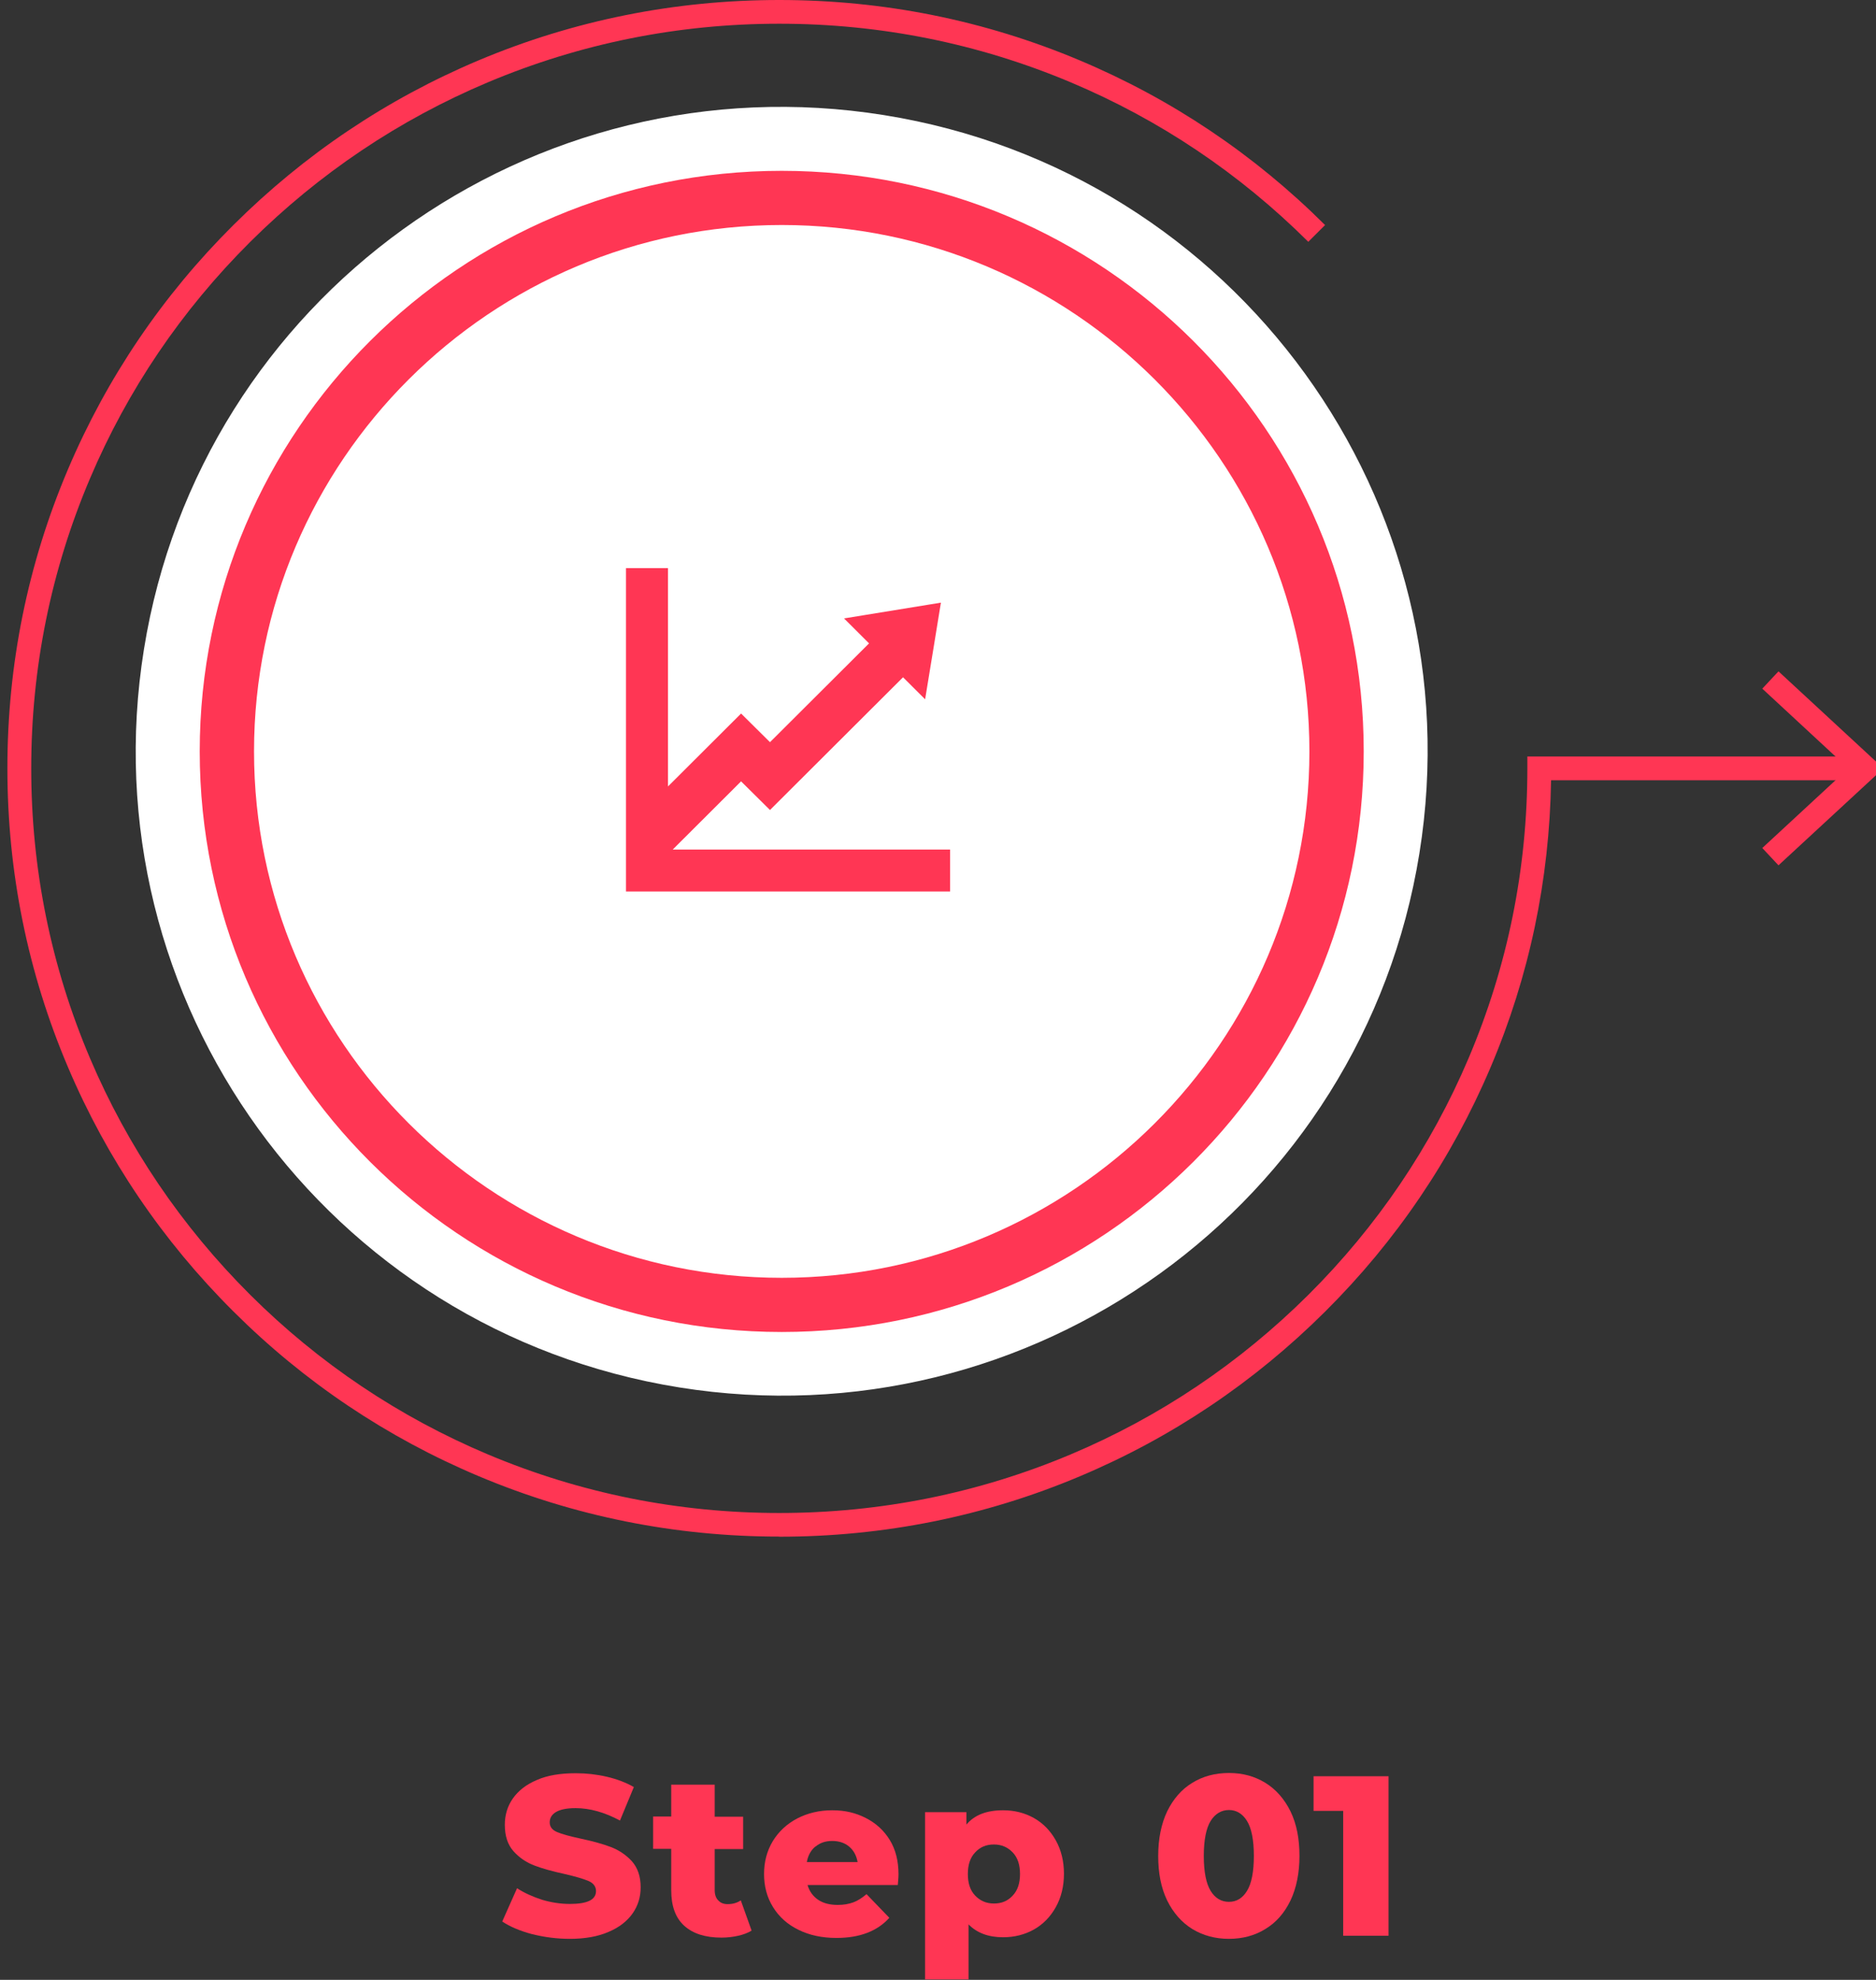
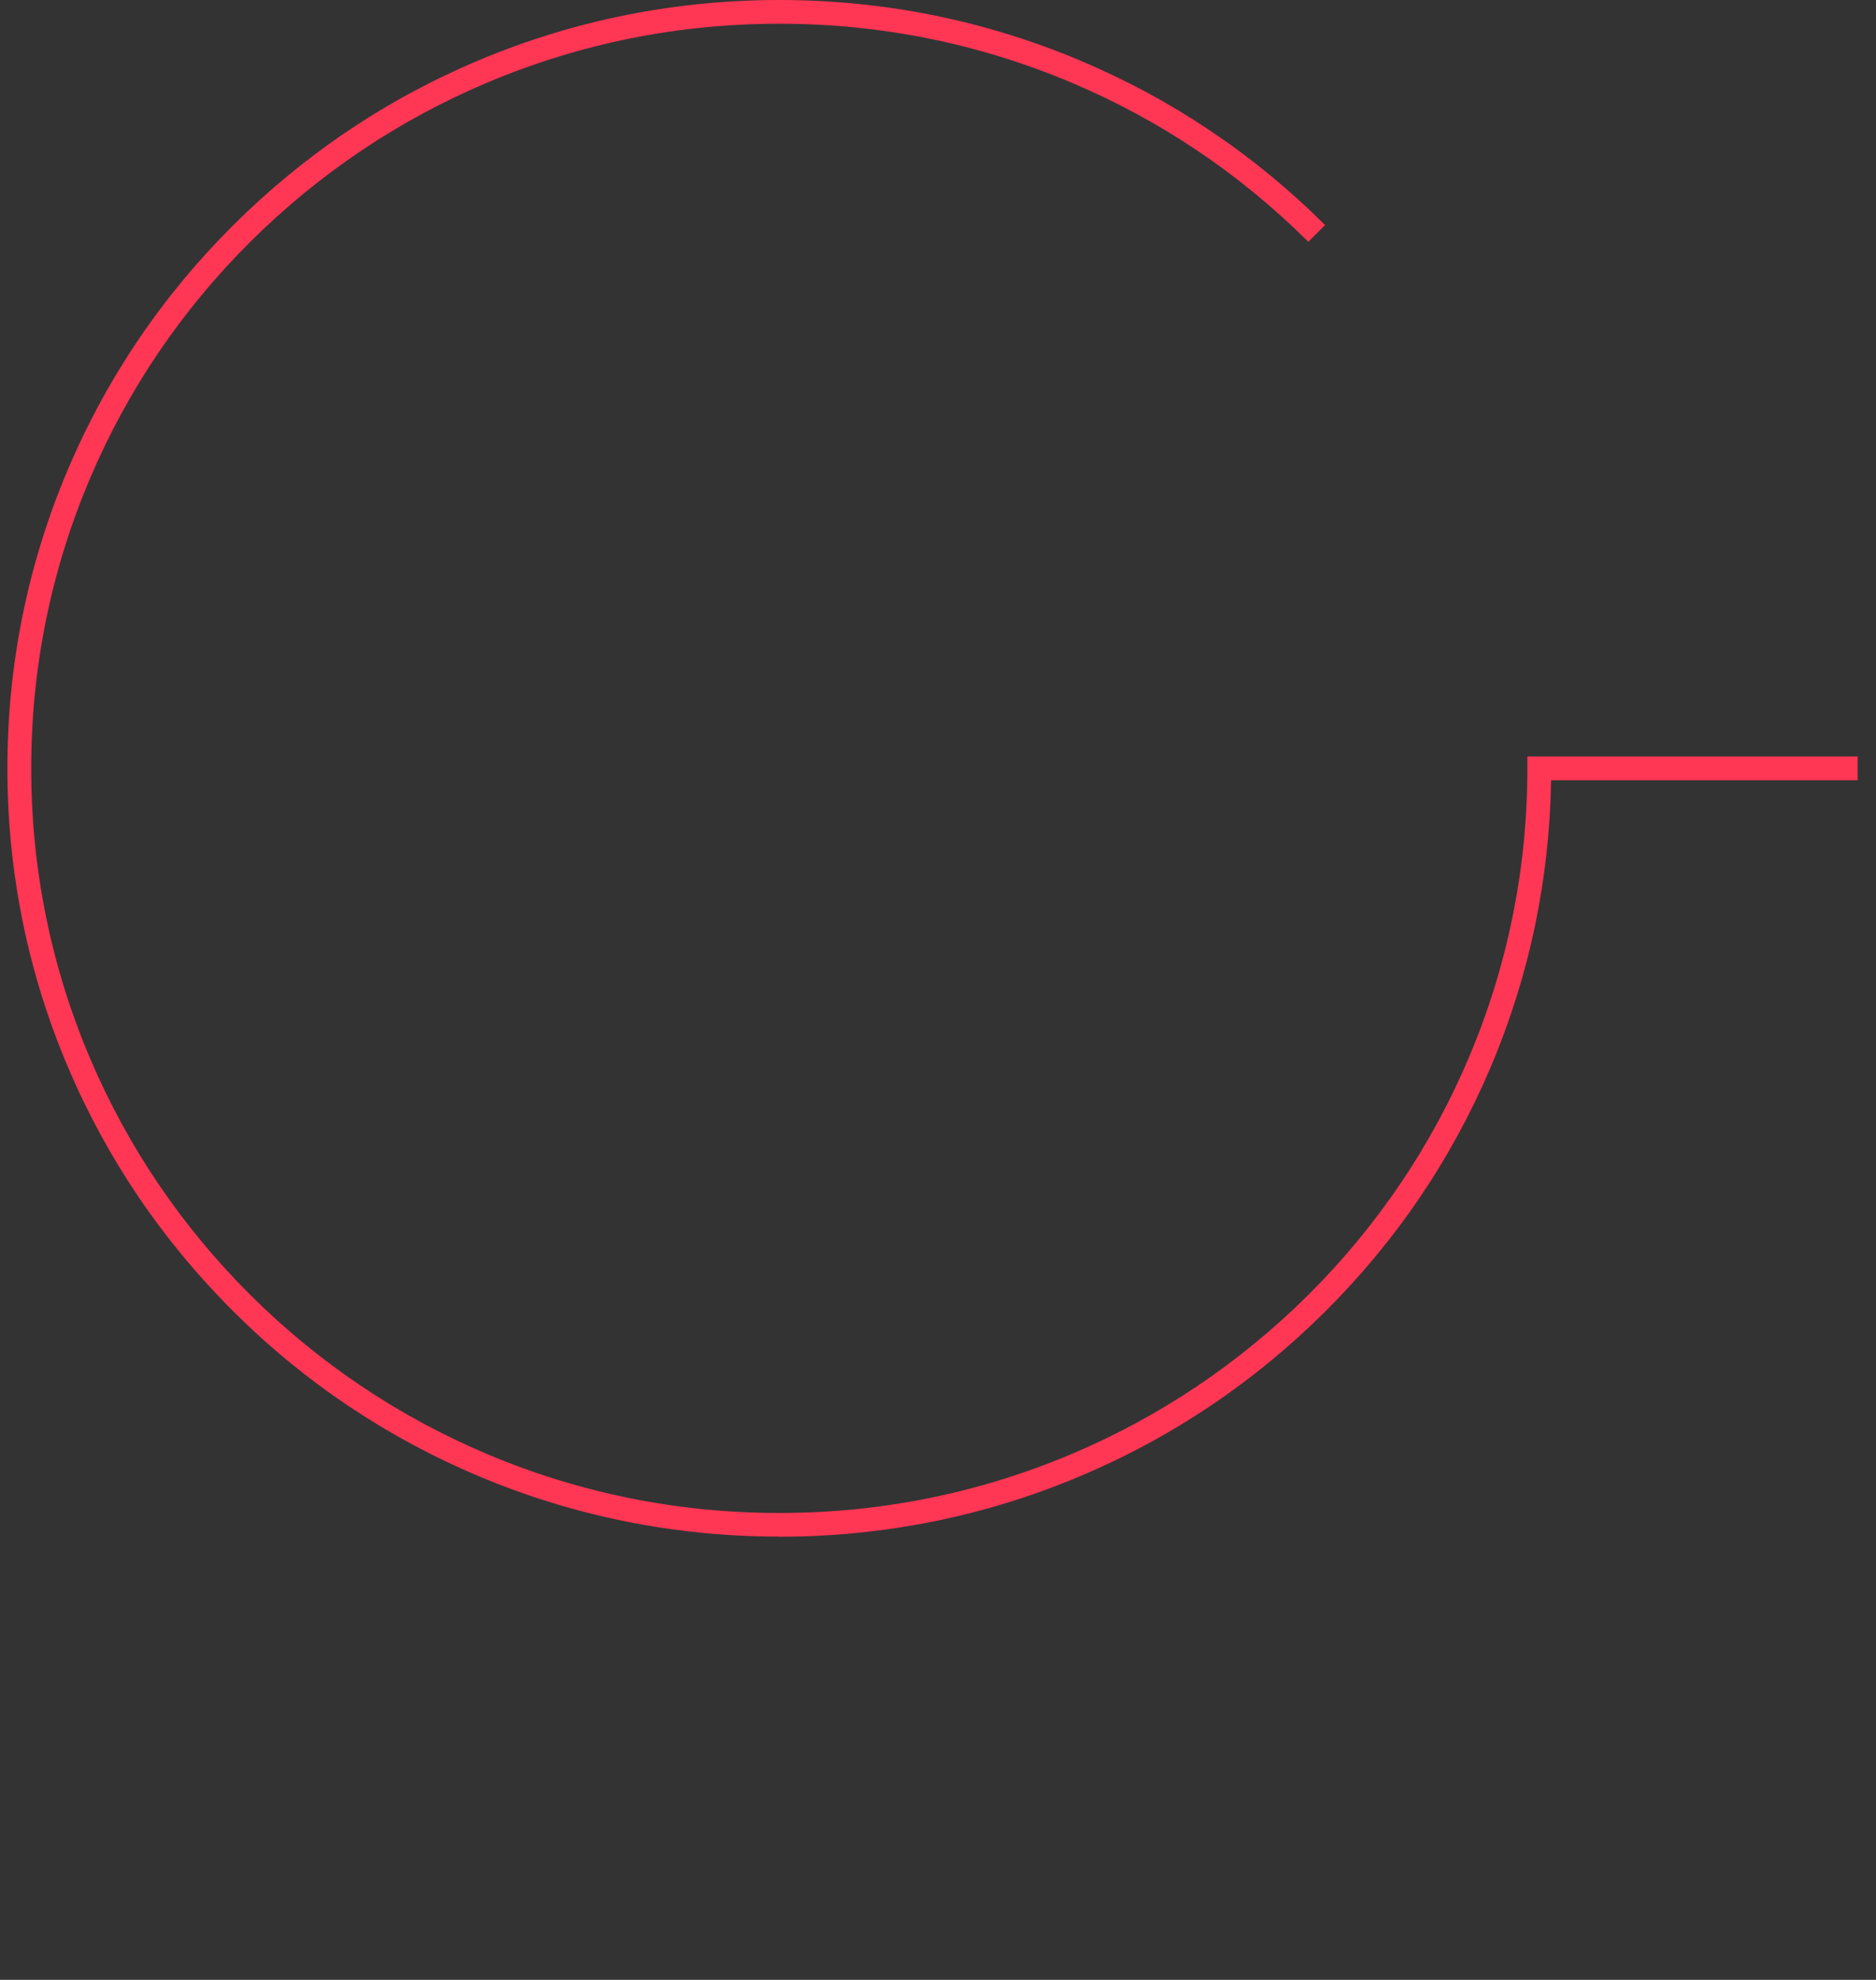
<svg xmlns="http://www.w3.org/2000/svg" width="127" height="134" viewBox="0 0 127 134" fill="none">
  <rect x="0" y="0" width="127" height="134" fill="#333333" stroke="none" />
  <g clip-path="url(#clip0_323_26)">
    <path d="M52.756 104C45.703 104 38.861 102.627 32.413 99.913C26.192 97.295 20.6 93.545 15.807 88.767C11.006 83.989 7.238 78.432 4.607 72.24C1.88 65.832 0.5 59.023 0.5 51.996C0.5 44.969 1.88 38.168 4.607 31.752C7.238 25.56 11.006 19.995 15.807 15.225C20.608 10.447 26.192 6.697 32.413 4.079C38.853 1.373 45.695 0 52.756 0C59.816 0 66.651 1.373 73.098 4.087C79.319 6.705 84.911 10.455 89.704 15.233L88.567 16.366C83.919 11.74 78.504 8.103 72.469 5.565C66.223 2.939 59.598 1.606 52.756 1.606C45.913 1.606 39.288 2.939 33.043 5.565C27.015 8.103 21.601 11.74 16.945 16.366C12.297 20.991 8.642 26.379 6.092 32.386C3.453 38.602 2.114 45.194 2.114 52.004C2.114 58.814 3.453 65.406 6.092 71.622C8.642 77.621 12.297 83.009 16.945 87.642C21.593 92.268 27.015 95.906 33.043 98.443C39.288 101.069 45.913 102.402 52.756 102.402C59.598 102.402 66.223 101.069 72.469 98.443C78.496 95.906 83.911 92.268 88.567 87.642C93.214 83.017 96.87 77.621 99.419 71.622C102.058 65.406 103.398 58.814 103.398 52.004V51.201H125.757V52.807H105.003C104.898 59.544 103.527 66.081 100.904 72.248C98.274 78.44 94.505 84.005 89.704 88.775C84.903 93.553 79.319 97.303 73.098 99.921C66.659 102.635 59.816 104.008 52.756 104.008V104Z" fill="#FF3654" />
-     <path d="M120.399 58.567L119.302 57.395L125.128 52.006L119.302 46.61L120.399 45.438L127.5 52.006L120.399 58.567Z" fill="#FF3654" />
    <g clip-path="url(#clip1_323_26)">
      <path d="M96.089 57.76C99.917 33.98 83.691 11.608 59.848 7.791C36.005 3.973 13.573 20.156 9.746 43.935C5.918 67.715 22.144 90.087 45.987 93.904C69.83 97.722 92.262 81.539 96.089 57.76Z" fill="white" />
      <path d="M52.92 15.229C72.613 15.229 88.643 31.216 88.643 50.857C88.643 70.498 72.613 86.485 52.92 86.485C33.227 86.485 17.197 70.498 17.197 50.857C17.197 31.216 33.214 15.229 52.92 15.229ZM52.92 11.562C31.164 11.562 13.521 29.159 13.521 50.857C13.521 72.556 31.164 90.152 52.92 90.152C74.676 90.152 92.32 72.556 92.32 50.857C92.32 29.159 74.676 11.562 52.92 11.562Z" fill="#FF3654" />
-       <path d="M45.527 57.514L50.169 52.884L52.126 54.823L61.133 45.84L62.628 47.33C62.654 47.212 63.765 40.353 63.699 40.788L57.139 41.856L58.832 43.545L52.126 50.232L50.169 48.293L45.222 53.227V38.453H42.379V60.336H64.32V57.5H45.527V57.514Z" fill="#FF3654" />
    </g>
  </g>
  <g clip-path="url(#clip2_323_26)">
    <path d="M36.021 130.908C35.193 130.686 34.525 130.401 34 130.052L35.002 127.801C35.496 128.118 36.053 128.371 36.689 128.578C37.325 128.768 37.962 128.863 38.582 128.863C39.76 128.863 40.348 128.578 40.348 127.991C40.348 127.69 40.173 127.452 39.839 127.309C39.505 127.166 38.964 127.008 38.216 126.834C37.405 126.659 36.721 126.469 36.18 126.263C35.639 126.057 35.161 125.74 34.764 125.296C34.366 124.852 34.175 124.249 34.175 123.504C34.175 122.854 34.35 122.251 34.716 121.728C35.082 121.205 35.623 120.777 36.339 120.476C37.055 120.159 37.93 120.016 38.98 120.016C39.696 120.016 40.396 120.095 41.08 120.254C41.764 120.412 42.385 120.65 42.91 120.951L41.971 123.219C40.937 122.664 39.935 122.378 38.964 122.378C38.36 122.378 37.914 122.473 37.628 122.648C37.341 122.822 37.214 123.06 37.214 123.345C37.214 123.631 37.373 123.853 37.707 123.995C38.041 124.138 38.566 124.281 39.298 124.439C40.126 124.614 40.81 124.804 41.351 125.01C41.892 125.216 42.369 125.533 42.767 125.962C43.165 126.405 43.371 126.992 43.371 127.737C43.371 128.387 43.197 128.974 42.831 129.497C42.465 130.02 41.924 130.448 41.208 130.75C40.492 131.067 39.601 131.225 38.582 131.225C37.707 131.225 36.848 131.114 36.037 130.908H36.021Z" fill="#FF3654" />
    <path d="M50.882 130.667C50.627 130.825 50.325 130.936 49.975 131.016C49.624 131.095 49.243 131.142 48.845 131.142C47.747 131.142 46.904 130.873 46.315 130.334C45.726 129.795 45.44 129.002 45.44 127.94V125.133H44.215V122.945H45.44V120.789H48.383V122.961H50.309V125.149H48.383V127.924C48.383 128.225 48.463 128.463 48.622 128.621C48.781 128.796 48.988 128.875 49.259 128.875C49.593 128.875 49.895 128.796 50.15 128.621L50.882 130.667Z" fill="#FF3654" />
    <path d="M60.762 127.581H54.668C54.795 128.009 55.034 128.342 55.384 128.58C55.734 128.818 56.18 128.929 56.721 128.929C57.118 128.929 57.468 128.865 57.771 128.754C58.073 128.643 58.359 128.453 58.662 128.2L60.205 129.801C59.394 130.705 58.2 131.164 56.625 131.164C55.639 131.164 54.779 130.974 54.048 130.61C53.3 130.245 52.727 129.722 52.329 129.072C51.916 128.406 51.725 127.66 51.725 126.836C51.725 126.012 51.916 125.282 52.313 124.616C52.711 123.966 53.268 123.443 53.968 123.078C54.668 122.714 55.464 122.523 56.339 122.523C57.214 122.523 57.93 122.698 58.614 123.047C59.298 123.395 59.839 123.887 60.237 124.537C60.635 125.187 60.826 125.964 60.826 126.852C60.826 126.868 60.826 127.106 60.778 127.581H60.762ZM55.193 124.981C54.891 125.235 54.7 125.583 54.62 126.027H58.057C57.978 125.583 57.787 125.235 57.484 124.981C57.182 124.727 56.8 124.6 56.339 124.6C55.877 124.6 55.511 124.727 55.209 124.981H55.193Z" fill="#FF3654" />
    <path d="M69.991 123.047C70.611 123.395 71.105 123.903 71.471 124.553C71.836 125.203 72.027 125.964 72.027 126.82C72.027 127.676 71.836 128.437 71.471 129.087C71.105 129.737 70.611 130.245 69.991 130.594C69.37 130.942 68.67 131.117 67.906 131.117C66.92 131.117 66.14 130.831 65.567 130.245V133.971H62.624V122.65H65.424V123.491C65.965 122.841 66.793 122.523 67.906 122.523C68.67 122.523 69.37 122.698 69.991 123.047ZM68.559 128.295C68.893 127.946 69.052 127.454 69.052 126.836C69.052 126.218 68.893 125.726 68.559 125.377C68.225 125.029 67.811 124.838 67.286 124.838C66.761 124.838 66.347 125.013 66.013 125.377C65.679 125.726 65.52 126.218 65.52 126.836C65.52 127.454 65.679 127.946 66.013 128.295C66.347 128.643 66.761 128.834 67.286 128.834C67.811 128.834 68.225 128.659 68.559 128.295Z" fill="#FF3654" />
-     <path d="M80.714 130.559C79.998 130.116 79.425 129.465 79.012 128.625C78.598 127.769 78.407 126.77 78.407 125.613C78.407 124.455 78.614 123.441 79.012 122.6C79.425 121.76 79.982 121.11 80.714 120.666C81.43 120.222 82.258 120 83.196 120C84.135 120 84.931 120.222 85.663 120.666C86.379 121.11 86.951 121.76 87.365 122.6C87.779 123.456 87.97 124.455 87.97 125.613C87.97 126.77 87.763 127.785 87.365 128.625C86.951 129.481 86.394 130.116 85.663 130.559C84.947 131.003 84.119 131.225 83.196 131.225C82.274 131.225 81.446 131.003 80.714 130.559ZM84.421 127.975C84.724 127.484 84.883 126.691 84.883 125.613C84.883 124.535 84.724 123.742 84.421 123.25C84.119 122.759 83.706 122.505 83.196 122.505C82.687 122.505 82.258 122.759 81.955 123.25C81.653 123.742 81.494 124.535 81.494 125.613C81.494 126.691 81.653 127.484 81.955 127.975C82.258 128.467 82.671 128.72 83.196 128.72C83.722 128.72 84.119 128.467 84.421 127.975Z" fill="#FF3654" />
    <path d="M94 120.219V131.016H90.93V122.565H88.925V120.219H94Z" fill="#FF3654" />
  </g>
  <defs>
    <clipPath id="clip0_323_26">
      <rect width="127" height="134" fill="white" />
    </clipPath>
    <clipPath id="clip1_323_26">
-       <rect width="100" height="101" fill="white" transform="translate(2.305 7.242)" />
-     </clipPath>
+       </clipPath>
    <clipPath id="clip2_323_26">
-       <rect width="60" height="14" fill="white" transform="translate(34 120)" />
-     </clipPath>
+       </clipPath>
  </defs>
</svg>